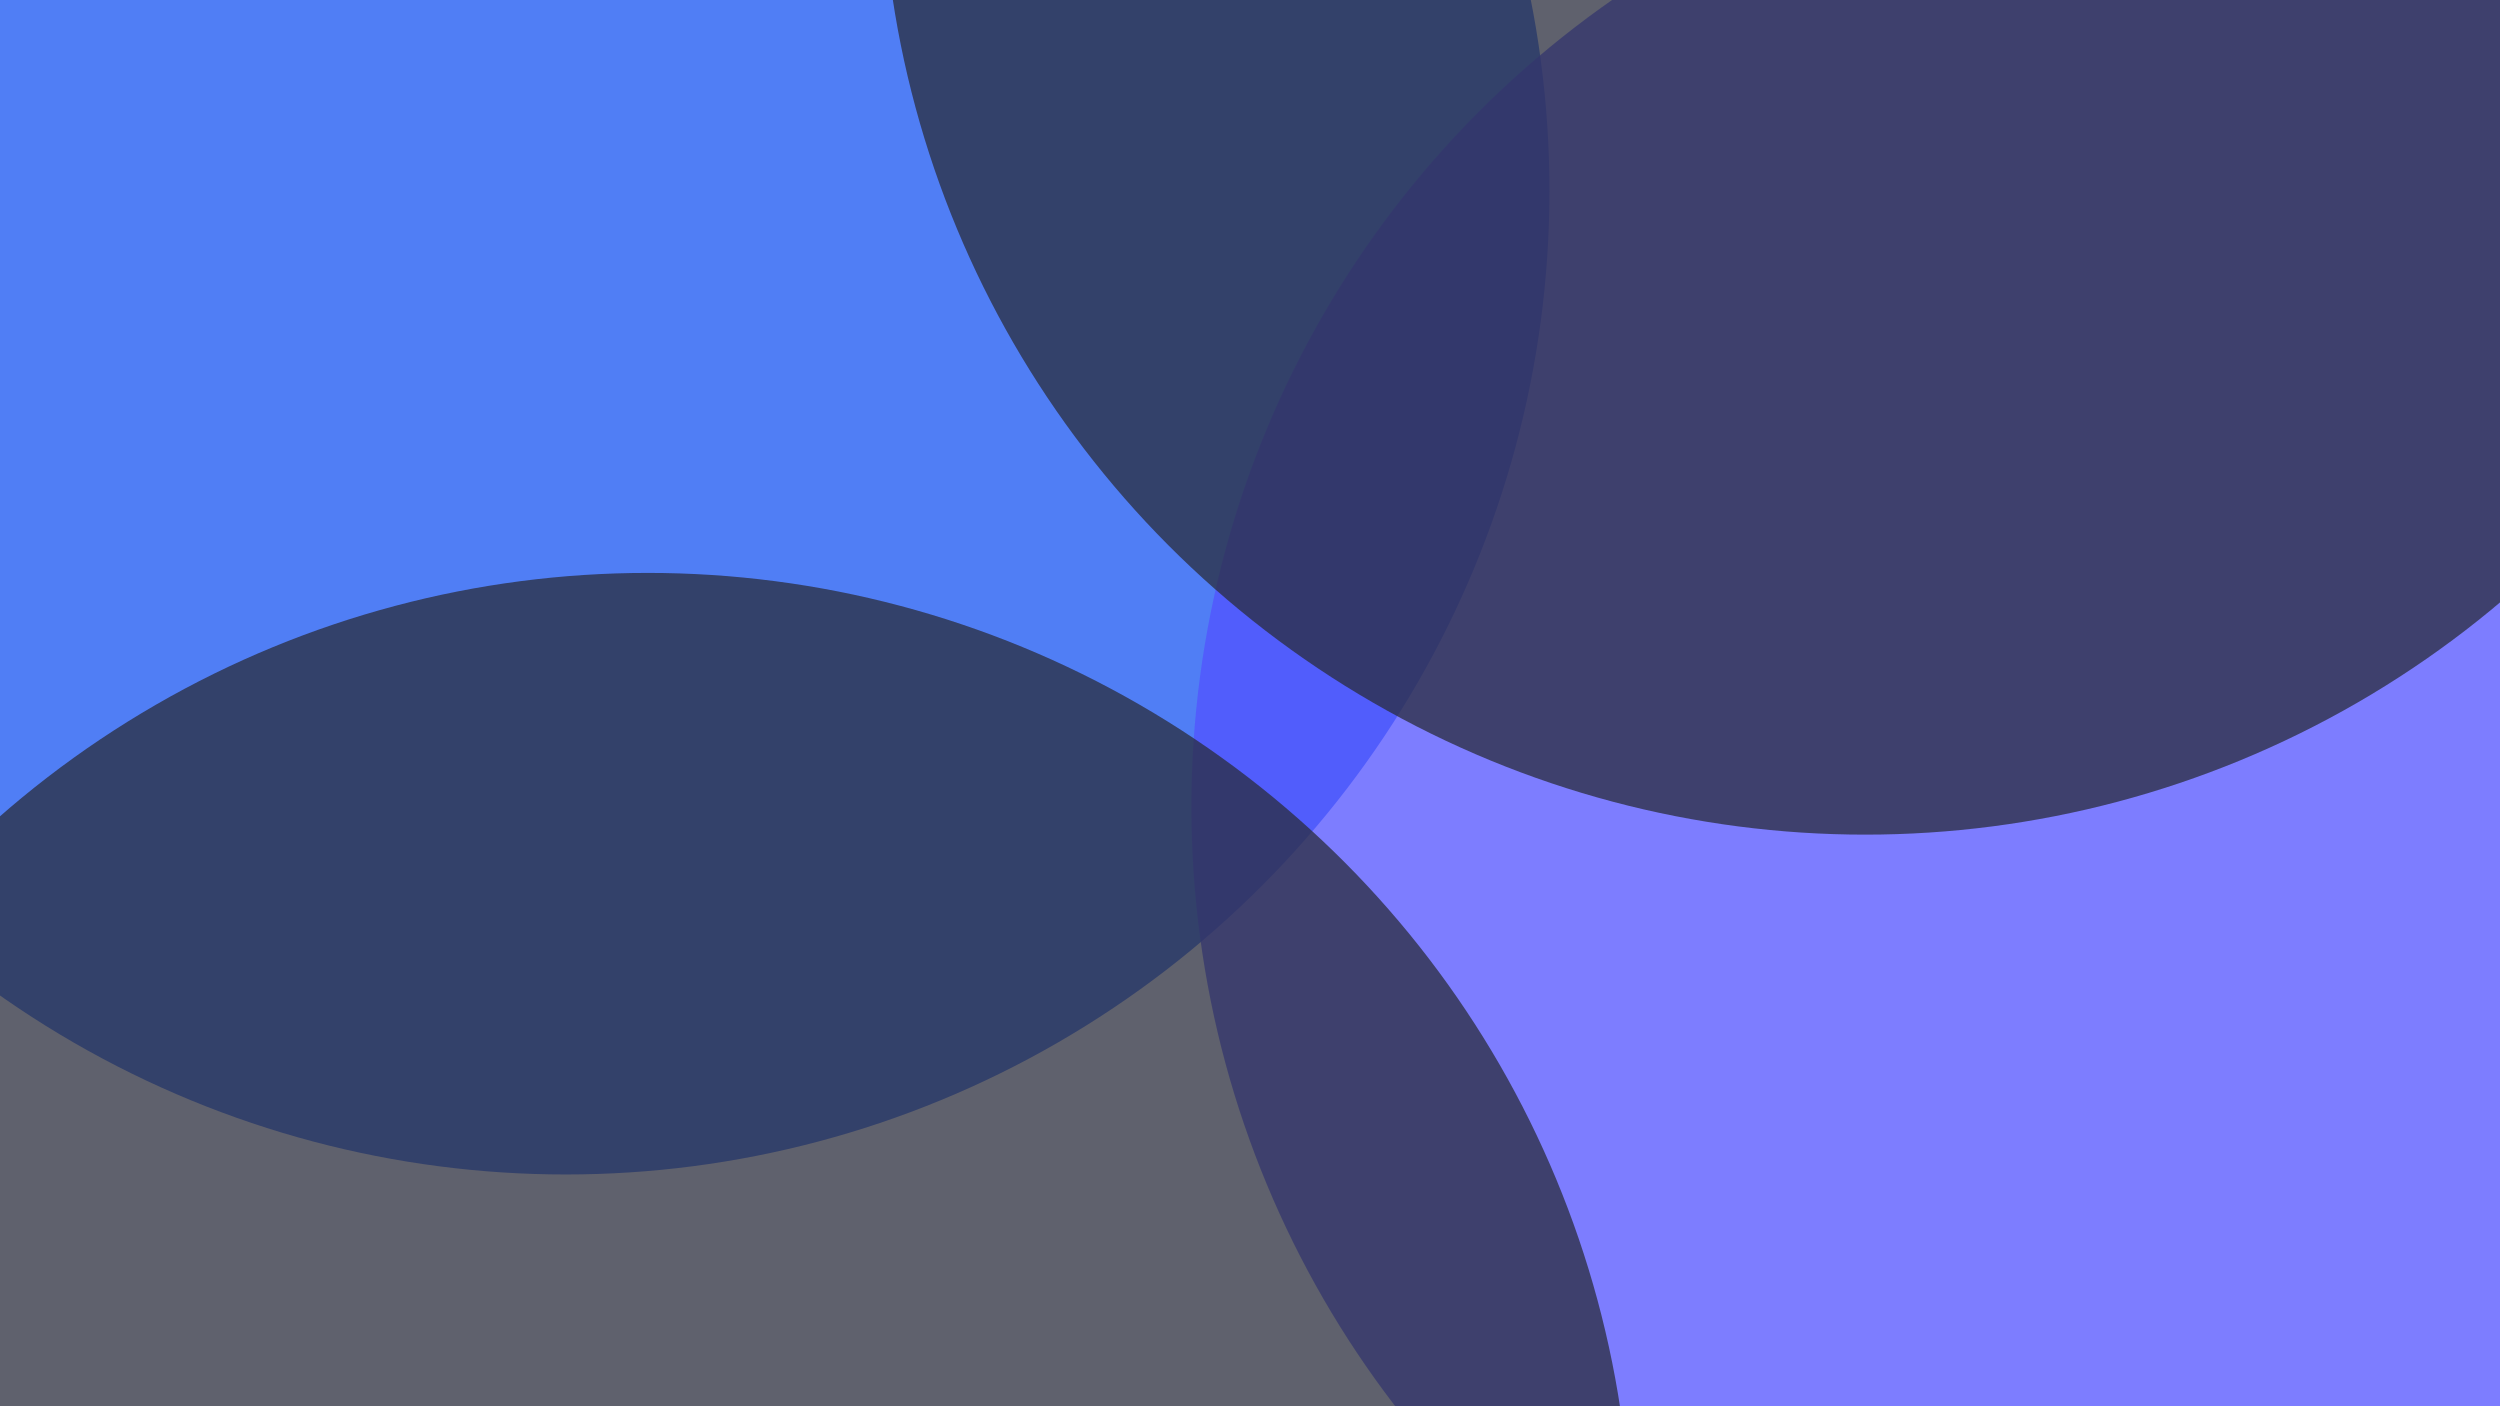
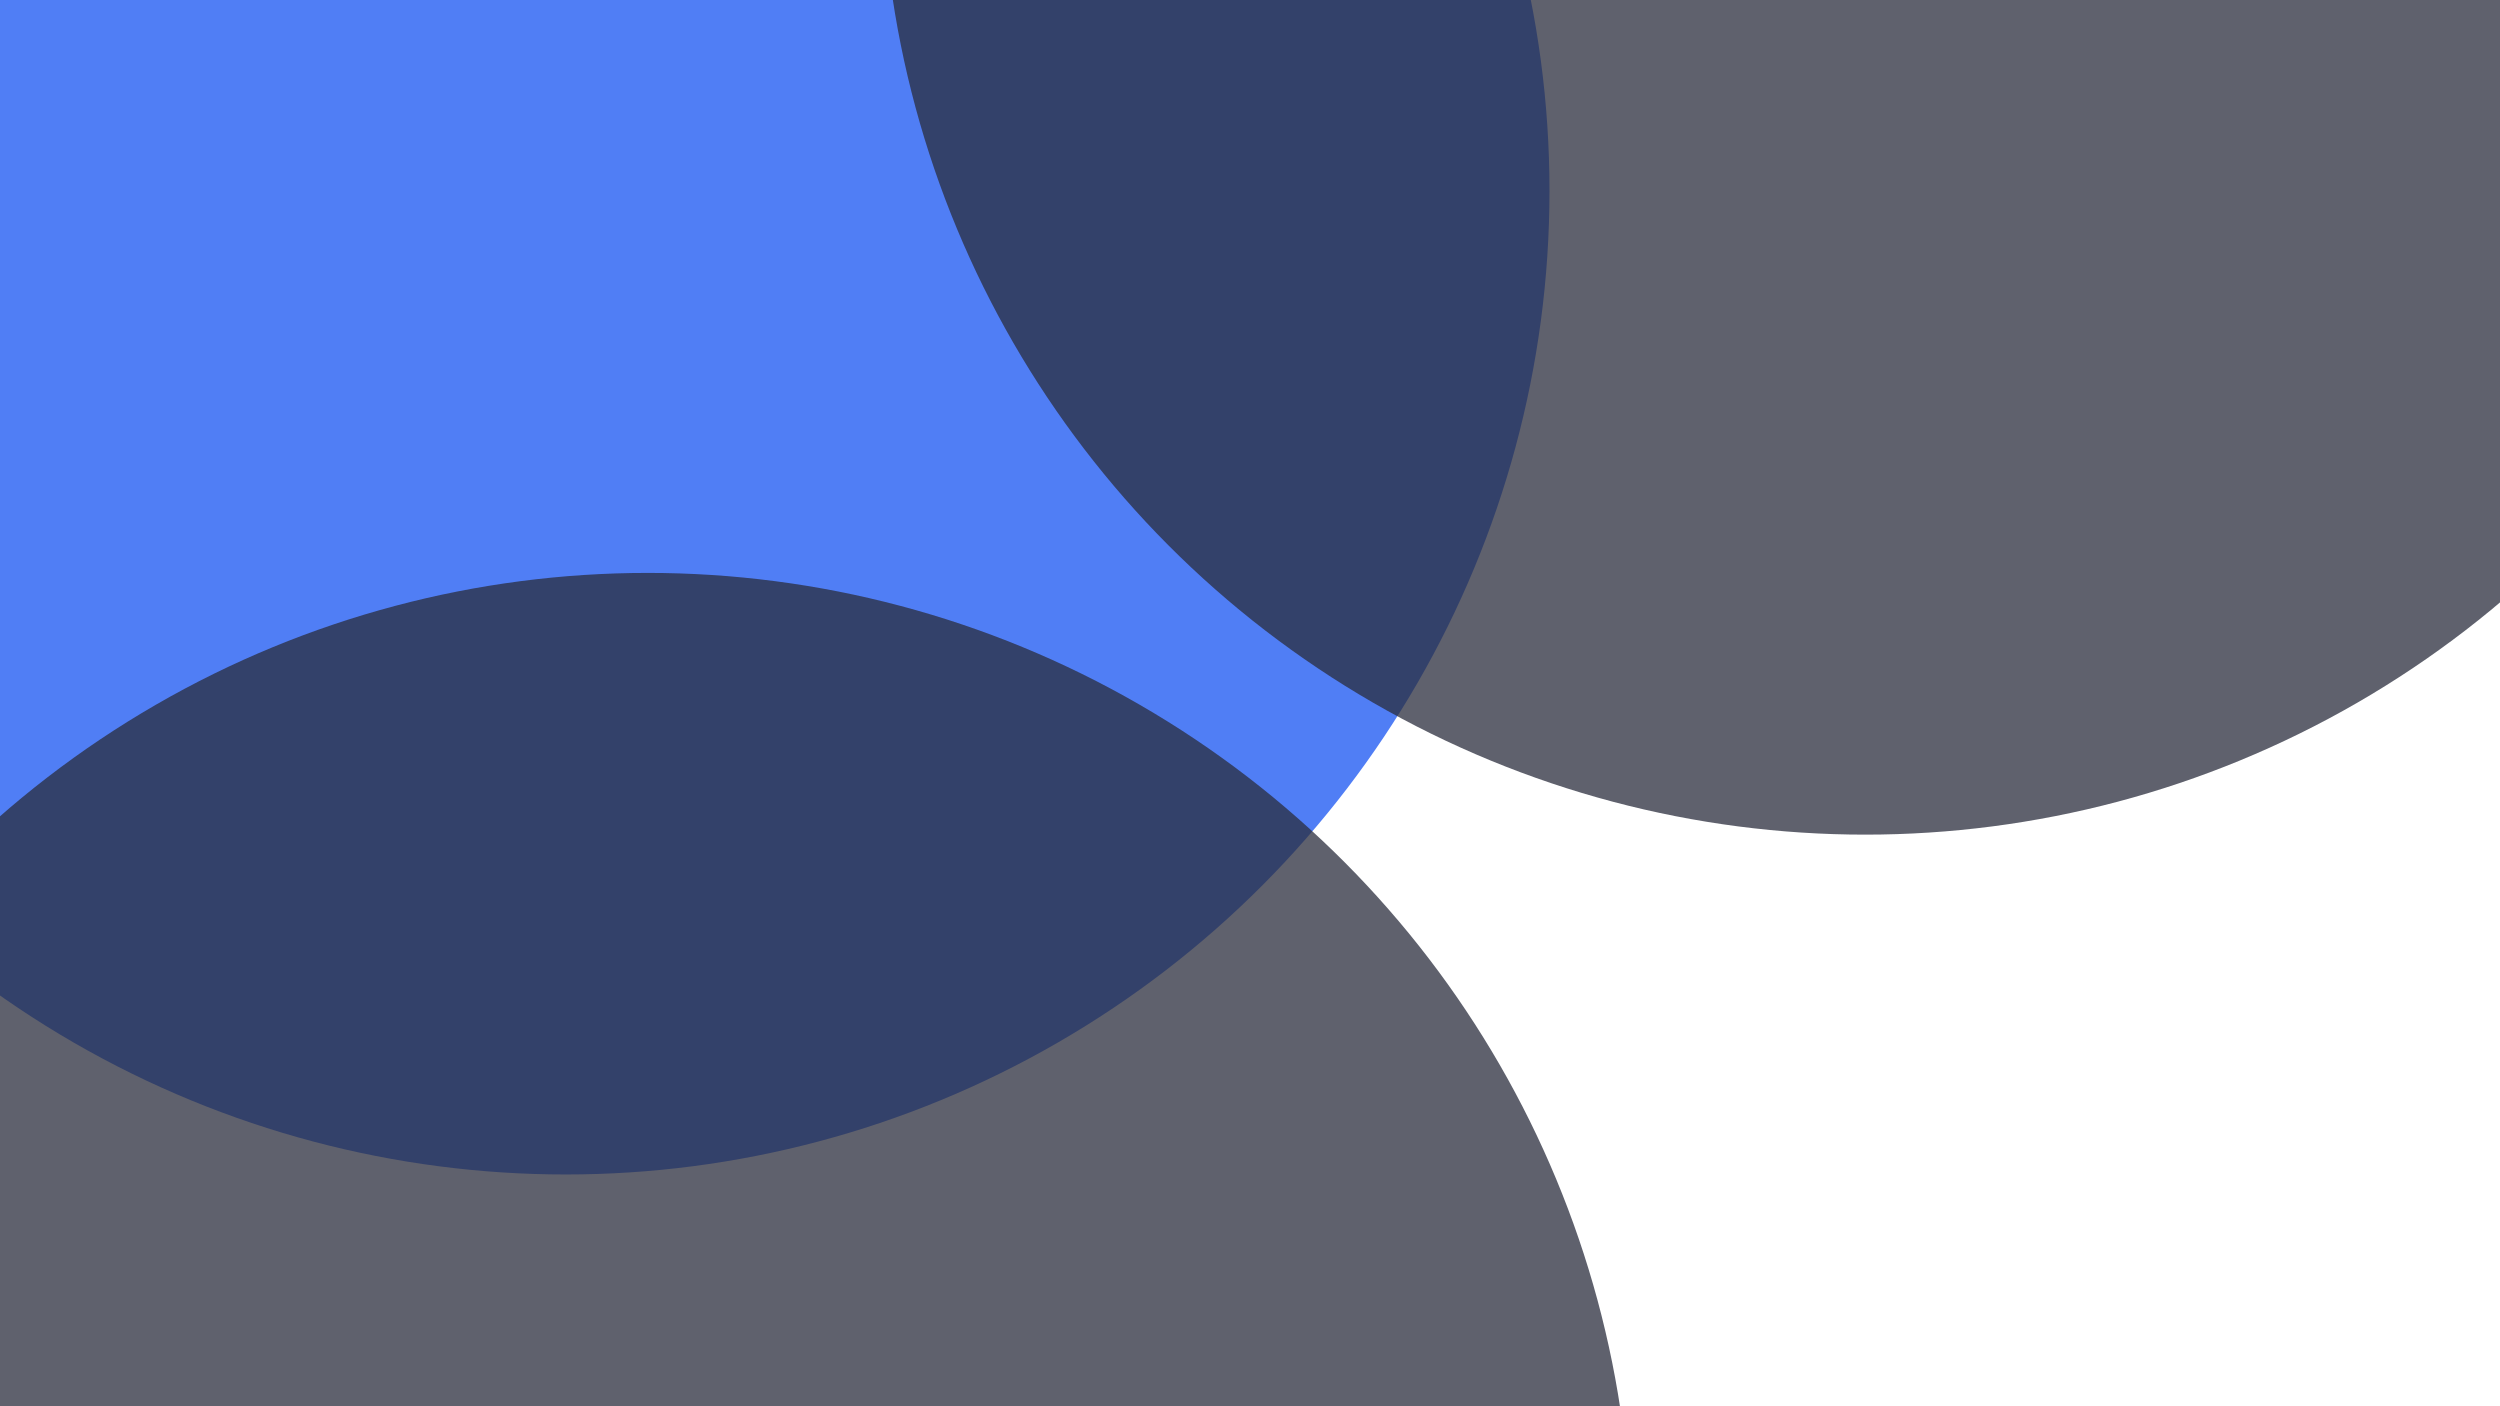
<svg xmlns="http://www.w3.org/2000/svg" width="1920" height="1080" viewBox="0 0 1920 1080" fill="none">
  <g clip-path="url(#clip0)">
    <g opacity=".75" filter="url(#filter0_f)">
      <circle cx="434.5" cy="146.5" r="755.5" fill="#1653f1" />
    </g>
    <g opacity=".75" filter="url(#filter1_f)">
-       <circle cx="1670.5" cy="619.5" r="755.5" fill="#5252FF" />
-     </g>
+       </g>
    <g opacity=".75" filter="url(#filter2_f)">
      <circle cx="497.5" cy="1195.5" r="755.5" fill="#292c3c" />
    </g>
    <g opacity=".75" filter="url(#filter3_f)">
      <circle cx="1432.5" cy="-114.5" r="755.5" fill="#292c3c" />
    </g>
  </g>
  <defs>
    <filter id="filter0_f" x="-921" y="-1209" width="2711" height="2711" filterUnits="userSpaceOnUse" color-interpolation-filters="sRGB">
      <feFlood flood-opacity="0" result="BackgroundImageFix" />
      <feBlend in="SourceGraphic" in2="BackgroundImageFix" result="shape" />
      <feGaussianBlur stdDeviation="300" result="effect1_foregroundBlur" />
    </filter>
    <filter id="filter1_f" x="315" y="-736" width="2711" height="2711" filterUnits="userSpaceOnUse" color-interpolation-filters="sRGB">
      <feFlood flood-opacity="0" result="BackgroundImageFix" />
      <feBlend in="SourceGraphic" in2="BackgroundImageFix" result="shape" />
      <feGaussianBlur stdDeviation="300" result="effect1_foregroundBlur" />
    </filter>
    <filter id="filter2_f" x="-858" y="-160" width="2711" height="2711" filterUnits="userSpaceOnUse" color-interpolation-filters="sRGB">
      <feFlood flood-opacity="0" result="BackgroundImageFix" />
      <feBlend in="SourceGraphic" in2="BackgroundImageFix" result="shape" />
      <feGaussianBlur stdDeviation="300" result="effect1_foregroundBlur" />
    </filter>
    <filter id="filter3_f" x="77" y="-1470" width="2711" height="2711" filterUnits="userSpaceOnUse" color-interpolation-filters="sRGB">
      <feFlood flood-opacity="0" result="BackgroundImageFix" />
      <feBlend in="SourceGraphic" in2="BackgroundImageFix" result="shape" />
      <feGaussianBlur stdDeviation="300" result="effect1_foregroundBlur" />
    </filter>
    <clipPath id="clip0">
      <path fill="#fff" d="M0 0h1920v1080H0z" />
    </clipPath>
  </defs>
</svg>